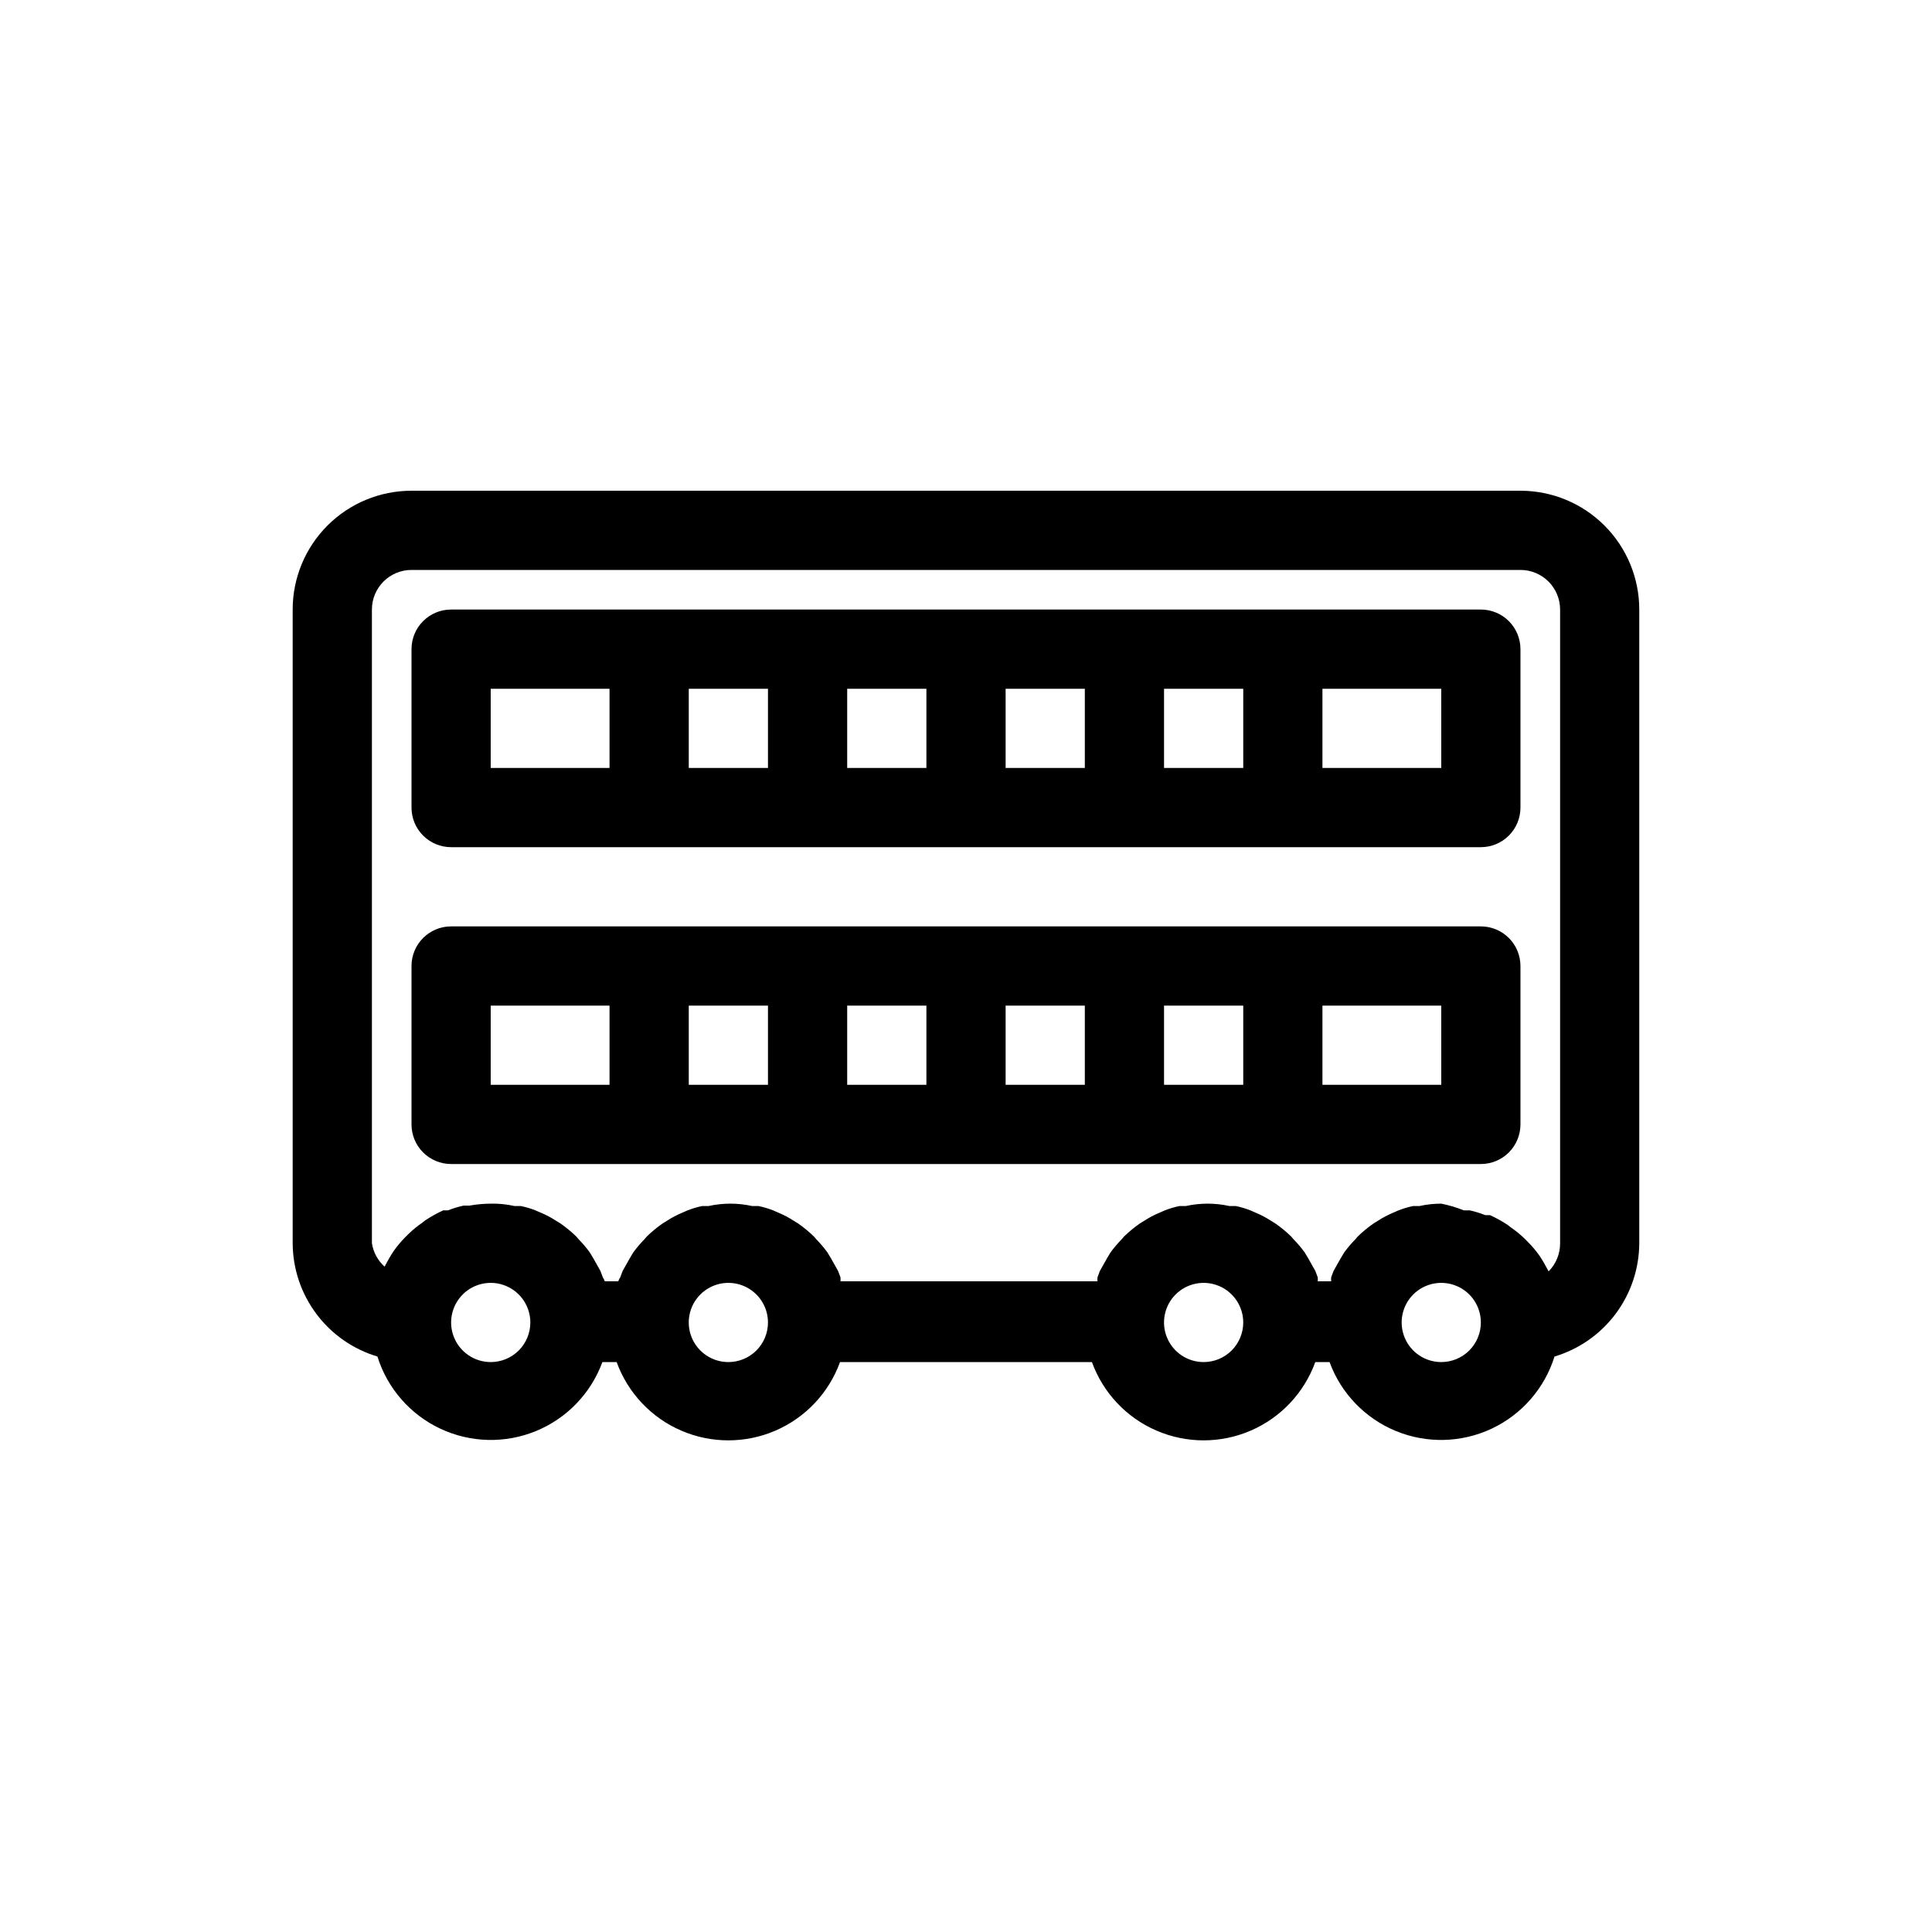
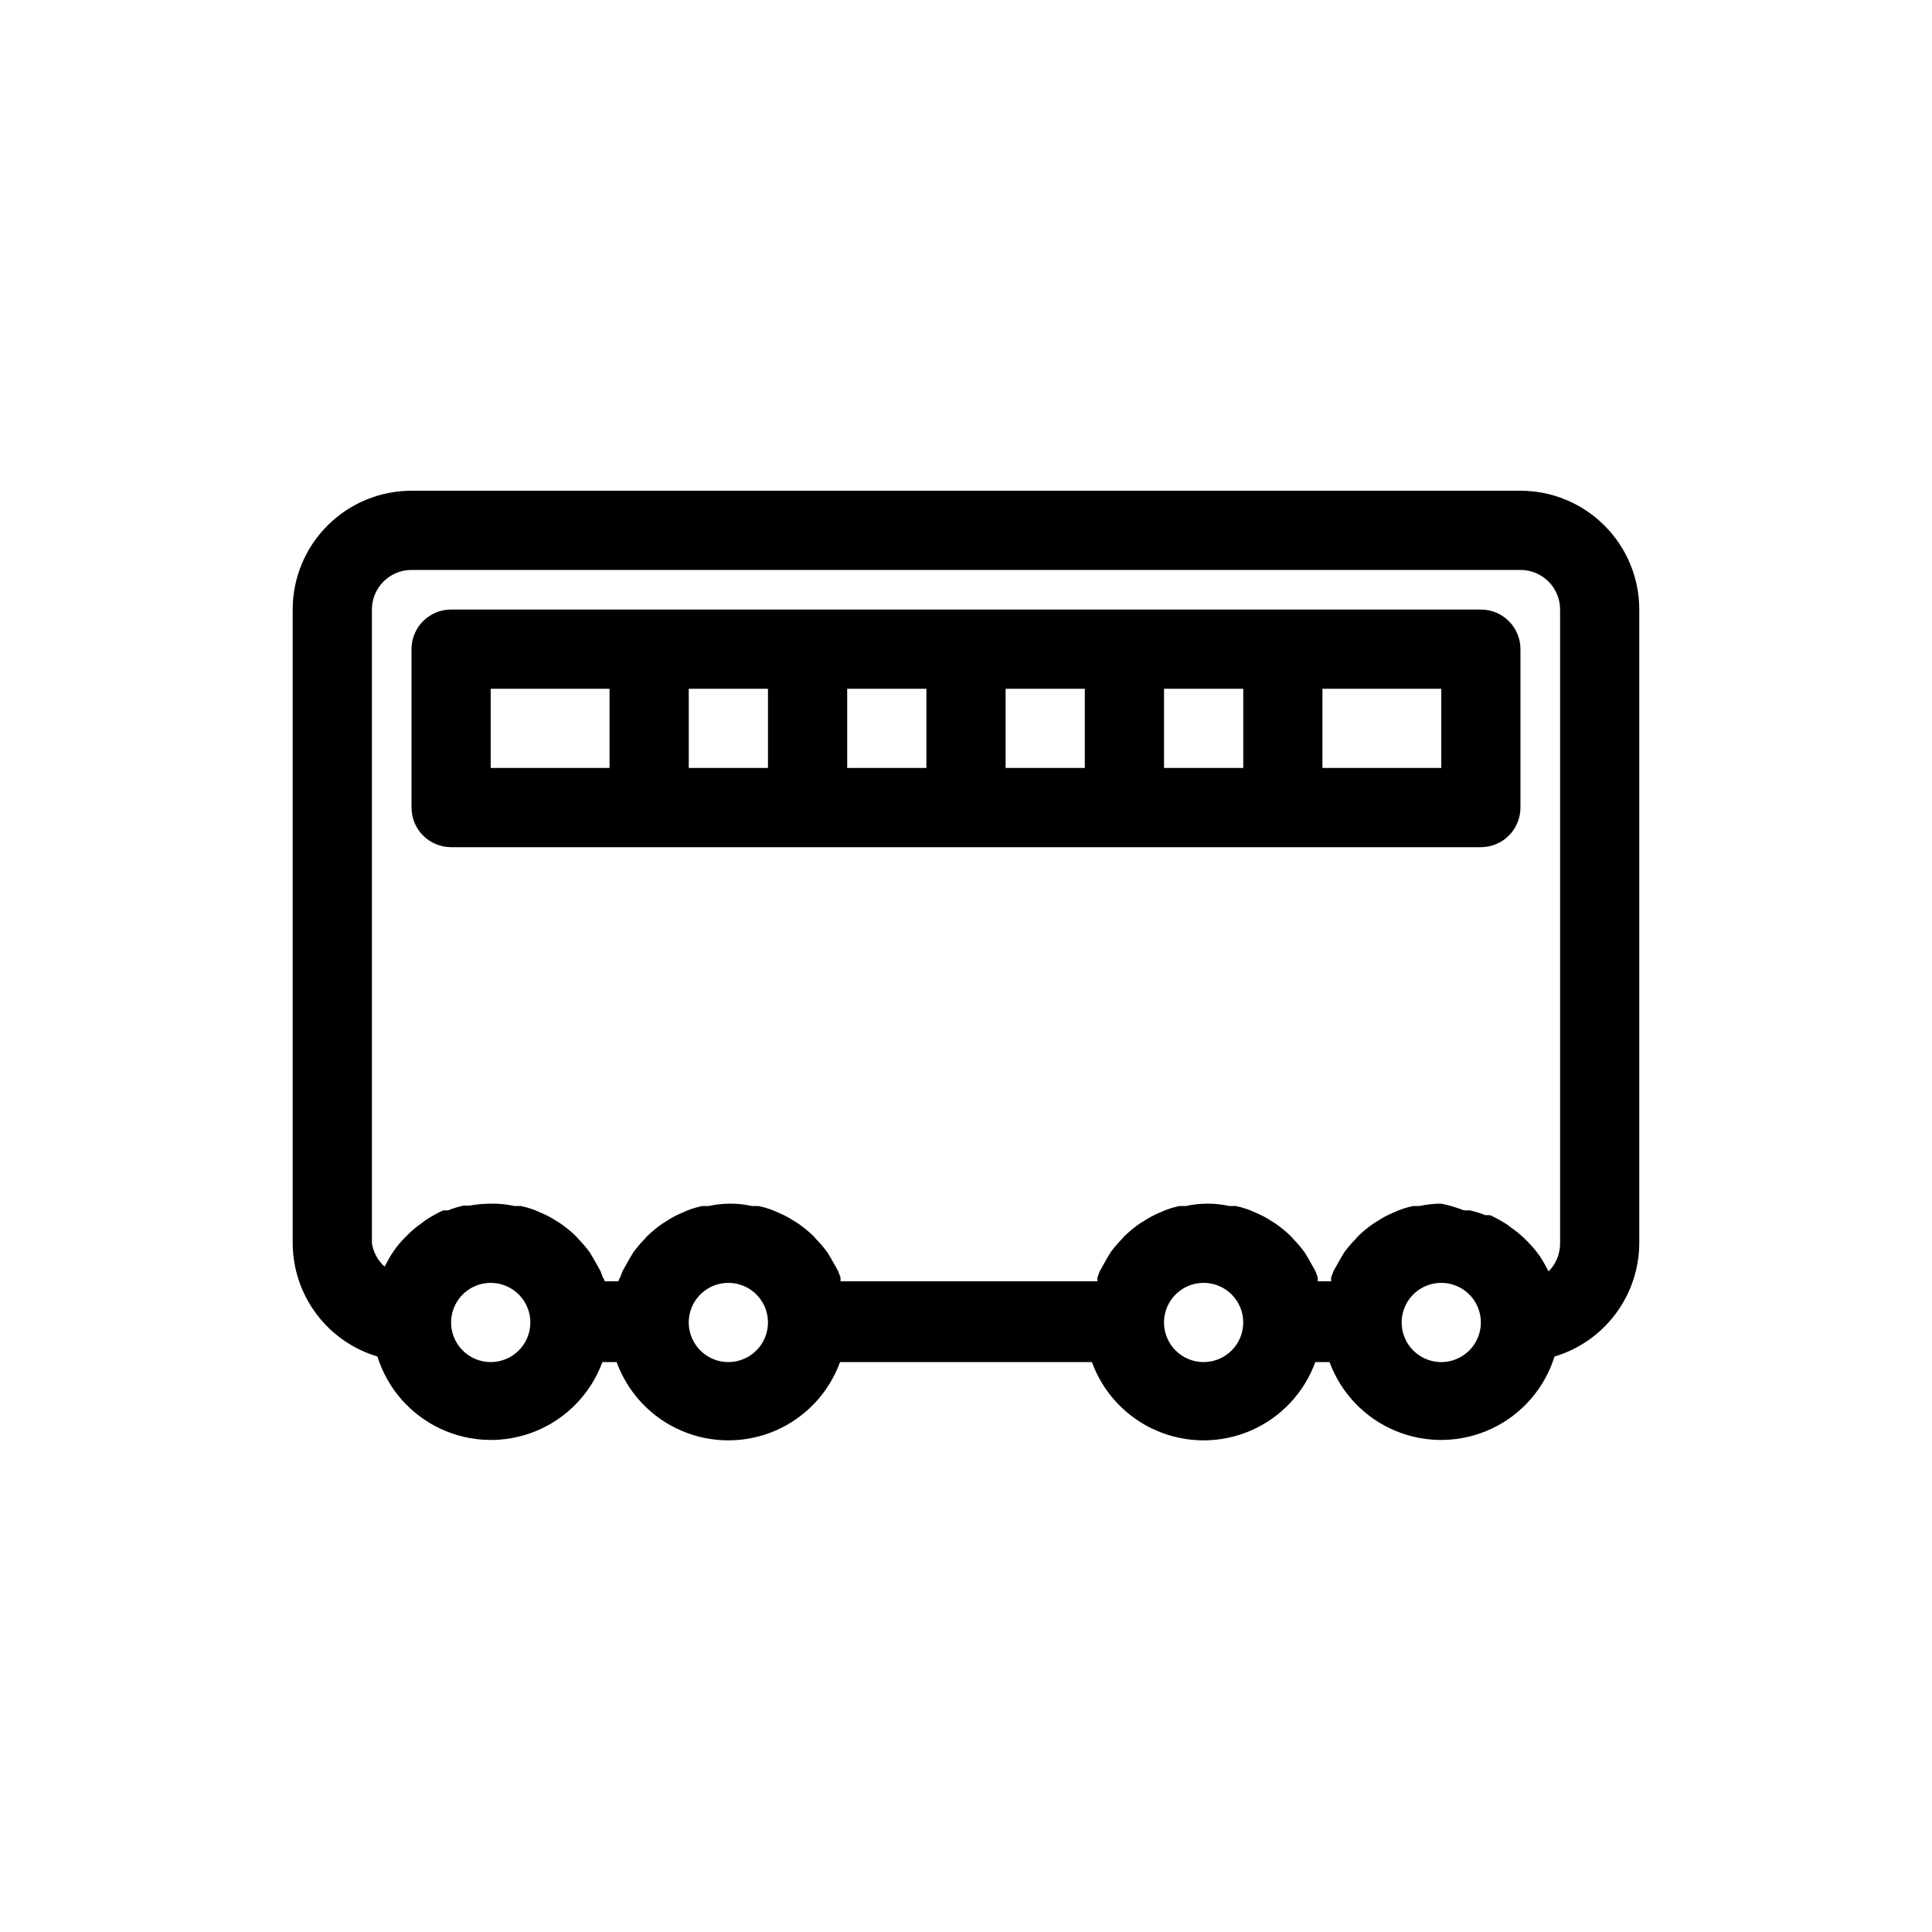
<svg xmlns="http://www.w3.org/2000/svg" fill="#000000" width="800px" height="800px" version="1.1" viewBox="144 144 512 512">
  <g>
    <path d="m546.94 274.05h-293.89c-8.352 0-16.359 3.316-22.266 9.223s-9.223 13.914-9.223 22.266v167.94c0.031 6.75 2.231 13.309 6.277 18.715 4.043 5.406 9.715 9.367 16.184 11.301 2.629 8.43 8.68 15.367 16.668 19.121 7.992 3.754 17.191 3.981 25.359 0.625 8.164-3.359 14.547-9.988 17.59-18.277h3.777c2.961 8.156 9.156 14.73 17.121 18.168 7.965 3.438 16.996 3.438 24.961 0s14.156-10.012 17.117-18.168h66.754c2.961 8.156 9.152 14.73 17.121 18.168 7.965 3.438 16.992 3.438 24.961 0 7.965-3.438 14.156-10.012 17.117-18.168h3.777c3.043 8.289 9.426 14.918 17.59 18.277 8.168 3.356 17.367 3.129 25.359-0.625 7.992-3.754 14.039-10.691 16.668-19.121 6.469-1.934 12.141-5.894 16.188-11.301 4.043-5.406 6.242-11.965 6.273-18.715v-167.94c0-8.352-3.316-16.359-9.223-22.266-5.902-5.906-13.914-9.223-22.266-9.223zm-304.38 31.488c0-5.797 4.699-10.496 10.496-10.496h293.89c2.785 0 5.453 1.105 7.422 3.074s3.074 4.637 3.074 7.422v167.94c0.02 2.789-1.078 5.469-3.043 7.449-0.734-1.363-1.469-2.731-2.309-3.988-0.934-1.352-1.988-2.617-3.148-3.777l-1.051-1.051c-1.043-0.996-2.168-1.91-3.359-2.727l-0.945-0.734 0.004-0.004c-1.504-0.996-3.082-1.875-4.727-2.621h-1.258c-1.328-0.531-2.695-0.953-4.094-1.262h-1.574c-1.934-0.777-3.938-1.375-5.984-1.781-1.941-0.004-3.875 0.207-5.769 0.629h-1.68c-1.328 0.273-2.625 0.66-3.887 1.152l-1.68 0.734h0.004c-1.242 0.527-2.438 1.16-3.57 1.891l-1.363 0.84c-1.492 1.039-2.898 2.195-4.199 3.465l-0.629 0.734c-1.062 1.082-2.047 2.238-2.941 3.465l-0.945 1.574-1.891 3.359-0.629 1.68 0.004-0.004c-0.039 0.352-0.039 0.703 0 1.051h-3.57c0.039-0.348 0.039-0.699 0-1.051l-0.629-1.68-1.891-3.359-0.945-1.574v0.004c-0.895-1.227-1.875-2.383-2.938-3.465l-0.629-0.734c-1.305-1.27-2.707-2.426-4.199-3.465l-1.363-0.84c-1.133-0.73-2.328-1.363-3.57-1.891l-1.68-0.734c-1.258-0.492-2.559-0.879-3.883-1.152h-1.68c-3.801-0.84-7.742-0.84-11.547 0h-1.68c-1.324 0.273-2.621 0.66-3.883 1.152l-1.68 0.734c-1.242 0.527-2.434 1.16-3.566 1.891l-1.363 0.84h-0.004c-1.488 1.039-2.894 2.195-4.195 3.465l-0.629 0.734h-0.004c-1.059 1.082-2.043 2.238-2.938 3.465l-0.945 1.574-1.891 3.359-0.629 1.68v-0.004c-0.035 0.352-0.035 0.703 0 1.051h-68.117c0.035-0.348 0.035-0.699 0-1.051l-0.629-1.68-1.891-3.359-0.945-1.574v0.004c-0.895-1.227-1.875-2.383-2.938-3.465l-0.629-0.734c-1.305-1.27-2.707-2.426-4.199-3.465l-1.363-0.84h-0.004c-1.129-0.73-2.324-1.363-3.566-1.891l-1.68-0.734c-1.258-0.492-2.559-0.879-3.883-1.152h-1.68c-3.805-0.84-7.742-0.84-11.547 0h-1.68c-1.324 0.273-2.625 0.66-3.883 1.152l-1.68 0.734c-1.242 0.527-2.434 1.16-3.566 1.891l-1.363 0.84h-0.004c-1.488 1.039-2.894 2.195-4.195 3.465l-0.629 0.734h-0.004c-1.059 1.082-2.043 2.238-2.938 3.465l-0.945 1.574-1.891 3.359-0.629 1.68v-0.004c-0.215 0.328-0.391 0.68-0.523 1.051h-3.57c-0.133-0.371-0.309-0.723-0.523-1.051l-0.629-1.68-1.891-3.359-0.945-1.574v0.004c-0.895-1.227-1.875-2.383-2.938-3.465l-0.629-0.734c-1.305-1.27-2.707-2.426-4.199-3.465l-1.363-0.84c-1.133-0.73-2.328-1.363-3.57-1.891l-1.68-0.734c-1.258-0.492-2.559-0.879-3.883-1.152h-1.68c-2.066-0.465-4.18-0.676-6.297-0.629-1.902 0.012-3.797 0.188-5.668 0.523h-1.574c-1.398 0.309-2.766 0.73-4.094 1.258h-1.262c-1.641 0.75-3.219 1.629-4.723 2.625l-0.945 0.734c-1.188 0.82-2.312 1.73-3.356 2.731l-1.051 1.051v-0.004c-1.16 1.164-2.215 2.43-3.148 3.781-0.84 1.258-1.574 2.625-2.309 3.988-1.801-1.617-2.988-3.805-3.359-6.191zm31.488 199.43v-0.004c-4.246 0-8.074-2.555-9.699-6.477s-0.727-8.438 2.277-11.441c3-3 7.516-3.898 11.438-2.273s6.481 5.453 6.481 9.695c0 2.785-1.105 5.457-3.074 7.422-1.969 1.969-4.641 3.074-7.422 3.074zm62.977 0v-0.004c-4.246 0-8.074-2.555-9.699-6.477s-0.727-8.438 2.277-11.441c3-3 7.516-3.898 11.438-2.273 3.922 1.625 6.481 5.453 6.481 9.695 0 2.785-1.105 5.457-3.074 7.422-1.969 1.969-4.641 3.074-7.422 3.074zm125.95 0v-0.004c-4.246 0-8.074-2.555-9.699-6.477s-0.727-8.438 2.277-11.441c3-3 7.516-3.898 11.438-2.273 3.922 1.625 6.481 5.453 6.481 9.695 0 2.785-1.109 5.457-3.074 7.422-1.969 1.969-4.641 3.074-7.422 3.074zm62.977 0-0.004-0.004c-4.242 0-8.07-2.555-9.695-6.477s-0.727-8.438 2.273-11.441c3.004-3 7.519-3.898 11.441-2.273s6.477 5.453 6.477 9.695c0 2.785-1.105 5.457-3.074 7.422-1.965 1.969-4.637 3.074-7.422 3.074z" />
-     <path d="m263.55 452.48h272.89c2.785 0 5.453-1.109 7.422-3.074 1.969-1.969 3.074-4.641 3.074-7.422v-41.984c0-2.785-1.105-5.453-3.074-7.422s-4.637-3.074-7.422-3.074h-272.89c-5.797 0-10.496 4.699-10.496 10.496v41.984c0 2.781 1.105 5.453 3.074 7.422 1.969 1.965 4.637 3.074 7.422 3.074zm167.94-20.992h-20.992v-20.992h20.992zm20.992-20.992h20.992v20.992h-20.992zm-62.977 20.992h-20.992v-20.992h20.992zm-41.984 0h-20.992v-20.992h20.992zm178.43 0h-31.492v-20.992h31.488zm-251.91-20.992h31.488v20.992h-31.488z" />
    <path d="m263.55 368.51h272.89c2.785 0 5.453-1.105 7.422-3.074s3.074-4.641 3.074-7.422v-41.984c0-2.785-1.105-5.453-3.074-7.422s-4.637-3.074-7.422-3.074h-272.89c-5.797 0-10.496 4.699-10.496 10.496v41.984c0 2.781 1.105 5.453 3.074 7.422s4.637 3.074 7.422 3.074zm167.94-20.992h-20.992v-20.992h20.992zm20.992-20.992h20.992v20.992h-20.992zm-62.977 20.992h-20.992v-20.992h20.992zm-41.984 0h-20.992v-20.992h20.992zm178.43 0h-31.492v-20.992h31.488zm-251.91-20.992h31.488v20.992h-31.488z" />
  </g>
</svg>